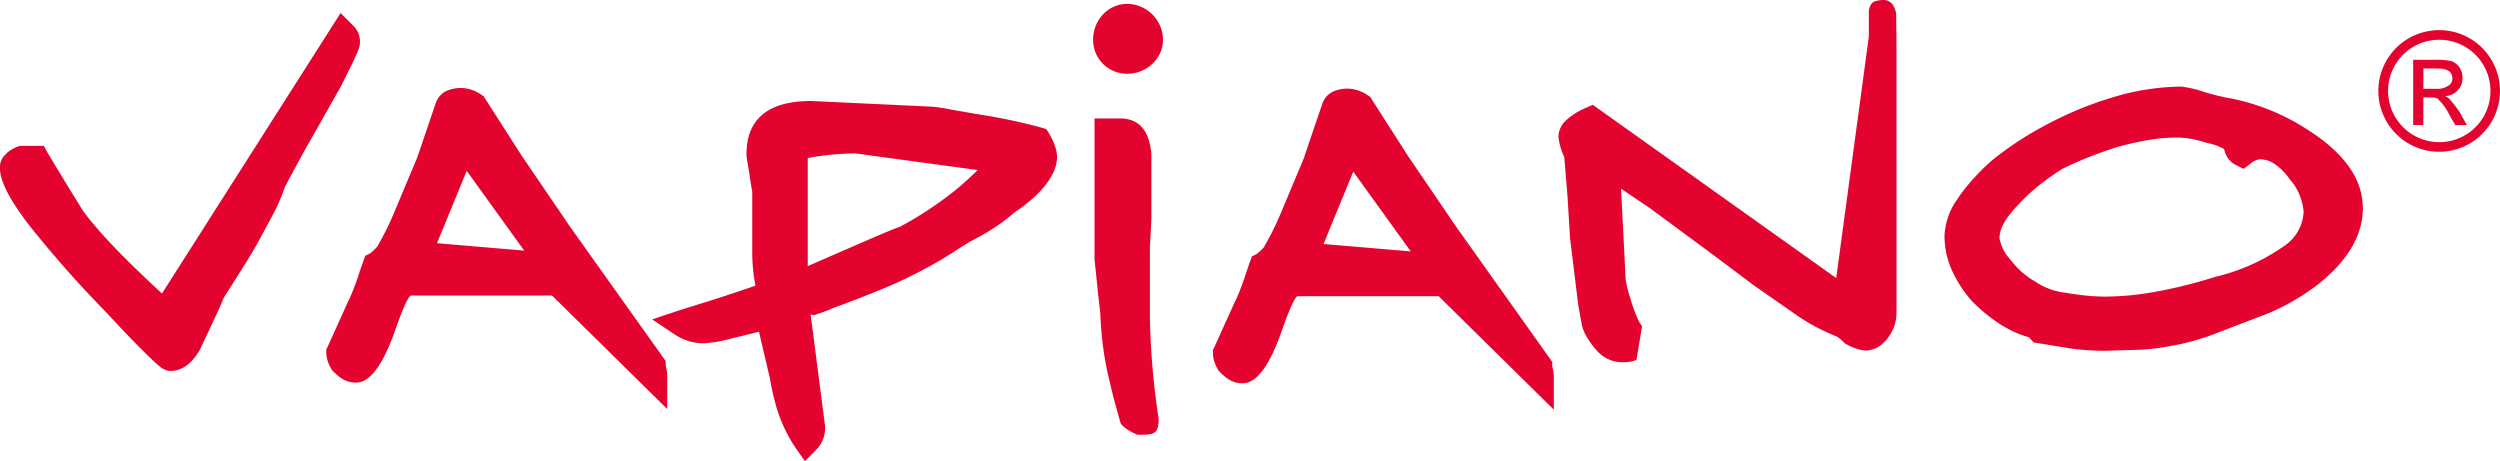
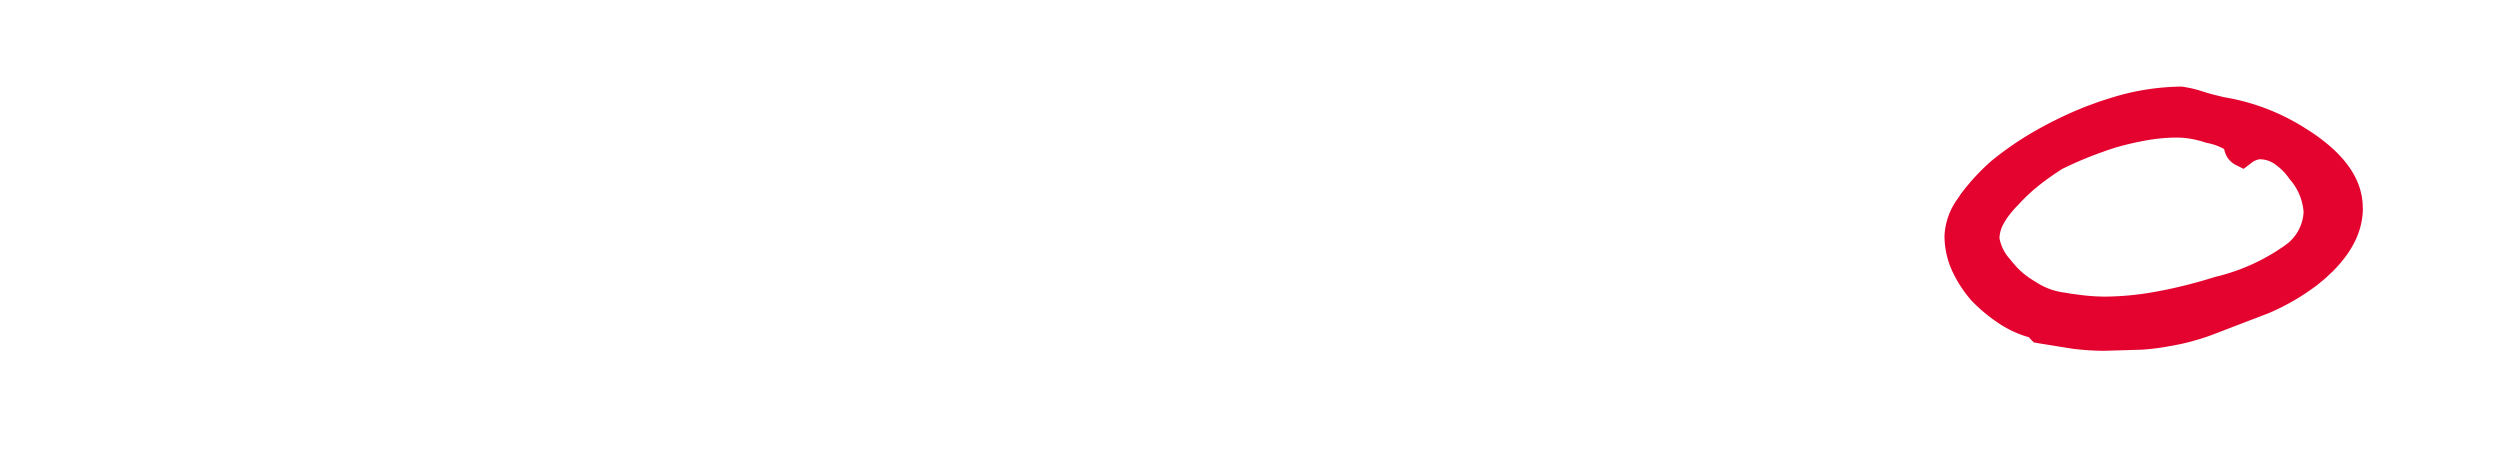
<svg xmlns="http://www.w3.org/2000/svg" width="306.857" height="56.611" fill="#e4032e">
-   <path d="M142.215 51.47c0 1.887-.75 1.887-2.244 1.887h-.4l-.36-.18a5.01 5.01 0 0 1-1.338-.854l-.284-.283-.13-.392c0-.008-.022-.08-.036-.132h0l-.62-2.247q-.32-1.22-.53-2.13v-.007a40.113 40.113 0 0 1-1.214-8.652h0l-.267-2.342-.446-4.3v-17.3h3.134q3.4 0 3.83 4.213l.014.14v7.976l-.178 3.438v8.9a93.409 93.409 0 0 0 1.047 12.051l.02.147v.08zM44.17 5.382c0 .578-.773 2.123-2.316 5.2l-.04.067-.01.02-3.2 5.66c-.173.3-.1.185 0 0h0l-.53.926q-1.113 1.947-3.093 5.66a22.462 22.462 0 0 1-1.353 3.194l-2.13 3.943-.017.027-.54.92-.558.935-2.938 4.647c-.416 1.074-1.066 2.44-1.845 4.08l-1.048 2.227c-1.055 1.847-2.276 2.64-3.617 2.64a1.445 1.445 0 0 1-.539-.088v-.005a2.45 2.45 0 0 1-.742-.415h0l-.54-.462c-1.006-.908-3.062-2.947-6.024-6.165h0a138.343 138.343 0 0 1-9.553-10.8C1.188 24.528 0 22.227 0 20.685a2.1 2.1 0 0 1 .353-1.357v-.008a6.98 6.98 0 0 1 .592-.634 4.488 4.488 0 0 1 1.487-.779h2.955l.485.9 2.5 4.134 1.87 3.022.84 1.085 1.1 1.288c1.8 2.045 4.354 4.606 7.7 7.688L41.805 1.6l1.507 1.508a2.729 2.729 0 0 1 .857 2.277zm90-.534v-.005a4.5 4.5 0 0 1 1.161-3.014 4.076 4.076 0 0 1 3.023-1.36h.022a4.46 4.46 0 0 1 4.374 4.362v.022a4.084 4.084 0 0 1-1.362 3.037 4.5 4.5 0 0 1-3 1.159h-.024a4.149 4.149 0 0 1-4.195-4.182v-.02zm-52.4 40.334v-.008l-.055-.3v-.542l-.308-.44L70.02 27.9l-5.96-8.748-4.482-7-.2-.332-.307-.2a4.579 4.579 0 0 0-2.372-.821 4.472 4.472 0 0 0-1.722.289 2.51 2.51 0 0 0-1.5 1.6h0l-2.27 6.656-2.954 7.043a35.263 35.263 0 0 1-1.974 3.918 9.026 9.026 0 0 1-.835.785l-.617.308-.23.654-.435 1.242a31.068 31.068 0 0 1-1.338 3.538h0l-.066.1-.067.147-2.464 5.456-.18.36v.4a3.848 3.848 0 0 0 .537 1.829l.127.255.193.193a5.787 5.787 0 0 0 1.028.878 3.165 3.165 0 0 0 1.783.512q2.54 0 4.812-6.487c.978-2.792 1.645-4.2 1.95-4.2h17.28l14.14 13.93V46.13a4.769 4.769 0 0 0-.123-.949zM53.64 29.85l3.644-8.882 7.06 9.794zm136.947 15.43v-.008l-.055-.3v-.54l-.308-.44-11.388-16.014-5.96-8.748-4.48-7-.2-.33-.307-.2a4.588 4.588 0 0 0-2.372-.821 4.468 4.468 0 0 0-1.722.289 2.514 2.514 0 0 0-1.5 1.6h0l-1.36 3.98-.9 2.675-2.954 7.042a35.093 35.093 0 0 1-1.975 3.919 8.922 8.922 0 0 1-.834.785l-.617.308-.232.654-.434 1.242a31.012 31.012 0 0 1-1.338 3.537h0l-.066.1-.067.148-2.464 5.455-.18.36v.4a3.842 3.842 0 0 0 .537 1.83l.127.254.193.193a5.757 5.757 0 0 0 1.028.879 3.165 3.165 0 0 0 1.782.513q2.543 0 4.813-6.5c.977-2.8 1.643-4.188 1.95-4.188h17.28l14.135 13.93v-4.078a4.736 4.736 0 0 0-.119-.949zm-28.13-15.332l3.644-8.882 7.06 9.793zm70.32-25.303l.008 33.656a5.04 5.04 0 0 1-1 3.08h0v.007h-.007v.005a4.371 4.371 0 0 1-.264.361h-.015a3.8 3.8 0 0 1-.319.335 3.3 3.3 0 0 1-2.243.943 6.125 6.125 0 0 1-2.185-.714l-.253-.126-.207-.207-.163-.152-.16-.145a3.926 3.926 0 0 0-.561-.4 24.865 24.865 0 0 1-4.519-2.351l-5.594-3.894-5-3.75-7.733-5.706-3.594-2.435.54 10.528a6.665 6.665 0 0 0 .125 1.144l.054.262a14.537 14.537 0 0 0 .446 1.609 17.919 17.919 0 0 0 1.046 2.789l.372.56-.688 4.142a4.834 4.834 0 0 1-2 .27 4.2 4.2 0 0 1-2.987-1.568l-.073-.075-.054-.065a11.765 11.765 0 0 1-.949-1.328 5.15 5.15 0 0 1-.617-1.462l-.02-.08-.007-.03-.223-1.208-.227-1.3-1-8.15v-.053l-.3-4.955-.4-4.9a7.917 7.917 0 0 1-.723-2.508v-.01a2.765 2.765 0 0 1 .817-1.867l.318-.307a8.655 8.655 0 0 1 2.2-1.334l.883-.393 29.88 21.266 4.003-29.63V1.513A1.691 1.691 0 0 1 229.93.23c1.7-.574 2.478-.086 2.808 1.386l.037 3.025zm-1 36.746v.005-.005zm.956-39.4h0zM129.5 17.942h0l-.087-.235a7.983 7.983 0 0 0-.627-1.277l-.342-.572-.632-.2a70.373 70.373 0 0 0-7.859-1.648l-.038-.006-3.092-.54a21.772 21.772 0 0 0-2.409-.37h0l-14.85-.7c-5.216 0-7.937 2.17-7.937 6.513v.016a6.94 6.94 0 0 0 .139 1.11l.237 1.428v.03c.082.573.178 1.14.247 1.562v.007l.084.475V31a21.569 21.569 0 0 0 .176 2.728q.087.666.22 1.334a221.93 221.93 0 0 1-7.505 2.45l-1.858.584-3.32 1.107 2.906 1.938h.013a7.24 7.24 0 0 0 .358.216 5.55 5.55 0 0 0 .412.209 6.486 6.486 0 0 0 2.657.57 16.389 16.389 0 0 0 3.189-.537l3.58-.882.225.98 1.13 4.817c.08.5.164.953.253 1.363q.162.756.333 1.382a18.376 18.376 0 0 0 2.521 5.672l1.168 1.67 1.443-1.443a3.8 3.8 0 0 0 1.035-2.81v-.05l-.02-.157-1.747-13.514c.018-.073.135.036.345.034l.01.036a22.442 22.442 0 0 0 2.2-.8c.407-.164.805-.325 1.247-.47l.053-.02.02-.008 2.17-.824 1.983-.793a56.571 56.571 0 0 0 6.948-3.31c1.207-.66 2.2-1.3 3.057-1.863l1.474-.93a30.211 30.211 0 0 0 2.808-1.581 22.053 22.053 0 0 0 2.631-1.966 22.23 22.23 0 0 0 1.245-.9q.642-.492 1.144-.945c1.993-1.793 2.908-3.544 2.908-5.035v-.016a4.4 4.4 0 0 0-.249-1.296zm-12.62 5.7a43.358 43.358 0 0 1-6.389 4.174c-1.134.383-4.82 2-11.346 4.85V19.4a29.11 29.11 0 0 1 1.576-.257l.6-.075a31.7 31.7 0 0 1 3.7-.233l14.974 2.035a35.067 35.067 0 0 1-3.106 2.772z" />
  <path d="M92.788 39.162l.007.03-.01-.028zm197.24-13.688c0 2.83-1.25 5.387-3.747 7.885l-.006.006h-.007l-.88.825-.955.786a28 28 0 0 1-5.885 3.426l-.047.02-7.037 2.7a28.564 28.564 0 0 1-5.15 1.364h0a28.113 28.113 0 0 1-3.489.438l-4.6.135a32.3 32.3 0 0 1-3.878-.26l-4.183-.674-.533-.1-.37-.373s-.1-.092-.22-.256a13 13 0 0 1-3.38-1.5 20.106 20.106 0 0 1-3.6-2.921l-.094-.1a15.019 15.019 0 0 1-2.46-3.867 10.359 10.359 0 0 1-.833-4.09h0a8.347 8.347 0 0 1 1.539-4.419l.508-.748a26.812 26.812 0 0 1 3.748-4.034l.068-.054a39.536 39.536 0 0 1 5.107-3.508 48.517 48.517 0 0 1 6.321-3.056l.027-.013.024-.01 1.777-.648 1.752-.55a29.985 29.985 0 0 1 8.225-1.25 14.642 14.642 0 0 1 2.633.608l.07.02c.77.257 1.44.415 2 .55l.56.133a26.621 26.621 0 0 1 10.239 4.007v-.007q6.738 4.3 6.74 9.562zm-7.277.55a6.859 6.859 0 0 0-1.763-4.092l-.025-.046a6.983 6.983 0 0 0-1.93-1.866 3.239 3.239 0 0 0-1.69-.471 2.208 2.208 0 0 0-1.113.542l-.846.635-.938-.468h-.008l-.02-.014a2.6 2.6 0 0 1-.379-.238 2.849 2.849 0 0 1-.322-.285l-.008-.006a2.7 2.7 0 0 1-.693-1.351l-.032-.078a7.073 7.073 0 0 0-2.058-.737l-.143-.032-.025-.008-.037-.013-.578-.18-.57-.143a10.637 10.637 0 0 0-2.375-.287 21.155 21.155 0 0 0-3.253.262 36.26 36.26 0 0 0-4.062.9h0-.02l-1.132.37-1.085.385a45.972 45.972 0 0 0-4.515 1.928 33.092 33.092 0 0 0-2.731 1.921 21.527 21.527 0 0 0-2.581 2.387l-.052.06-.01.01a12.946 12.946 0 0 0-1.115 1.26 8.046 8.046 0 0 0-.726 1.115h0a3.8 3.8 0 0 0-.495 1.747 5.2 5.2 0 0 0 1.254 2.537l.006.008.406.5.412.465a9.711 9.711 0 0 0 2.225 1.771l.13.074.1.072a8.157 8.157 0 0 0 3.5 1.261l.045.008.77.13h.006l.752.1a24.643 24.643 0 0 0 3.287.25h.022a35.514 35.514 0 0 0 6-.554l1.12-.207A60.688 60.688 0 0 0 271.851 34l.047-.013a24.512 24.512 0 0 0 8.513-3.83 5.3 5.3 0 0 0 2.339-4.136z" />
-   <path d="M299.452 3.7a7.464 7.464 0 1 0 7.4 7.464 7.449 7.449 0 0 0-7.4-7.464zm0 13.747a6.283 6.283 0 1 1 6.234-6.283 6.271 6.271 0 0 1-6.234 6.283zm2.448-3.7a16.877 16.877 0 0 0-1.247-1.6 1.829 1.829 0 0 0-.533-.356 2.2 2.2 0 0 0 2.135-2.313 2.145 2.145 0 0 0-1.291-1.958 8.232 8.232 0 0 0-2.09-.178H296.2v8.008h1.246v-3.383h.712c.534 0 .9 0 1.07.178a6.863 6.863 0 0 1 1.421 1.957l.713 1.246h1.423zm-2.848-2.846h-1.6V8.407h1.423c.895 0 2.137.023 2.137 1.245a.981.981 0 0 1-.535.89 2.288 2.288 0 0 1-1.425.358z" fill-rule="evenodd" />
</svg>